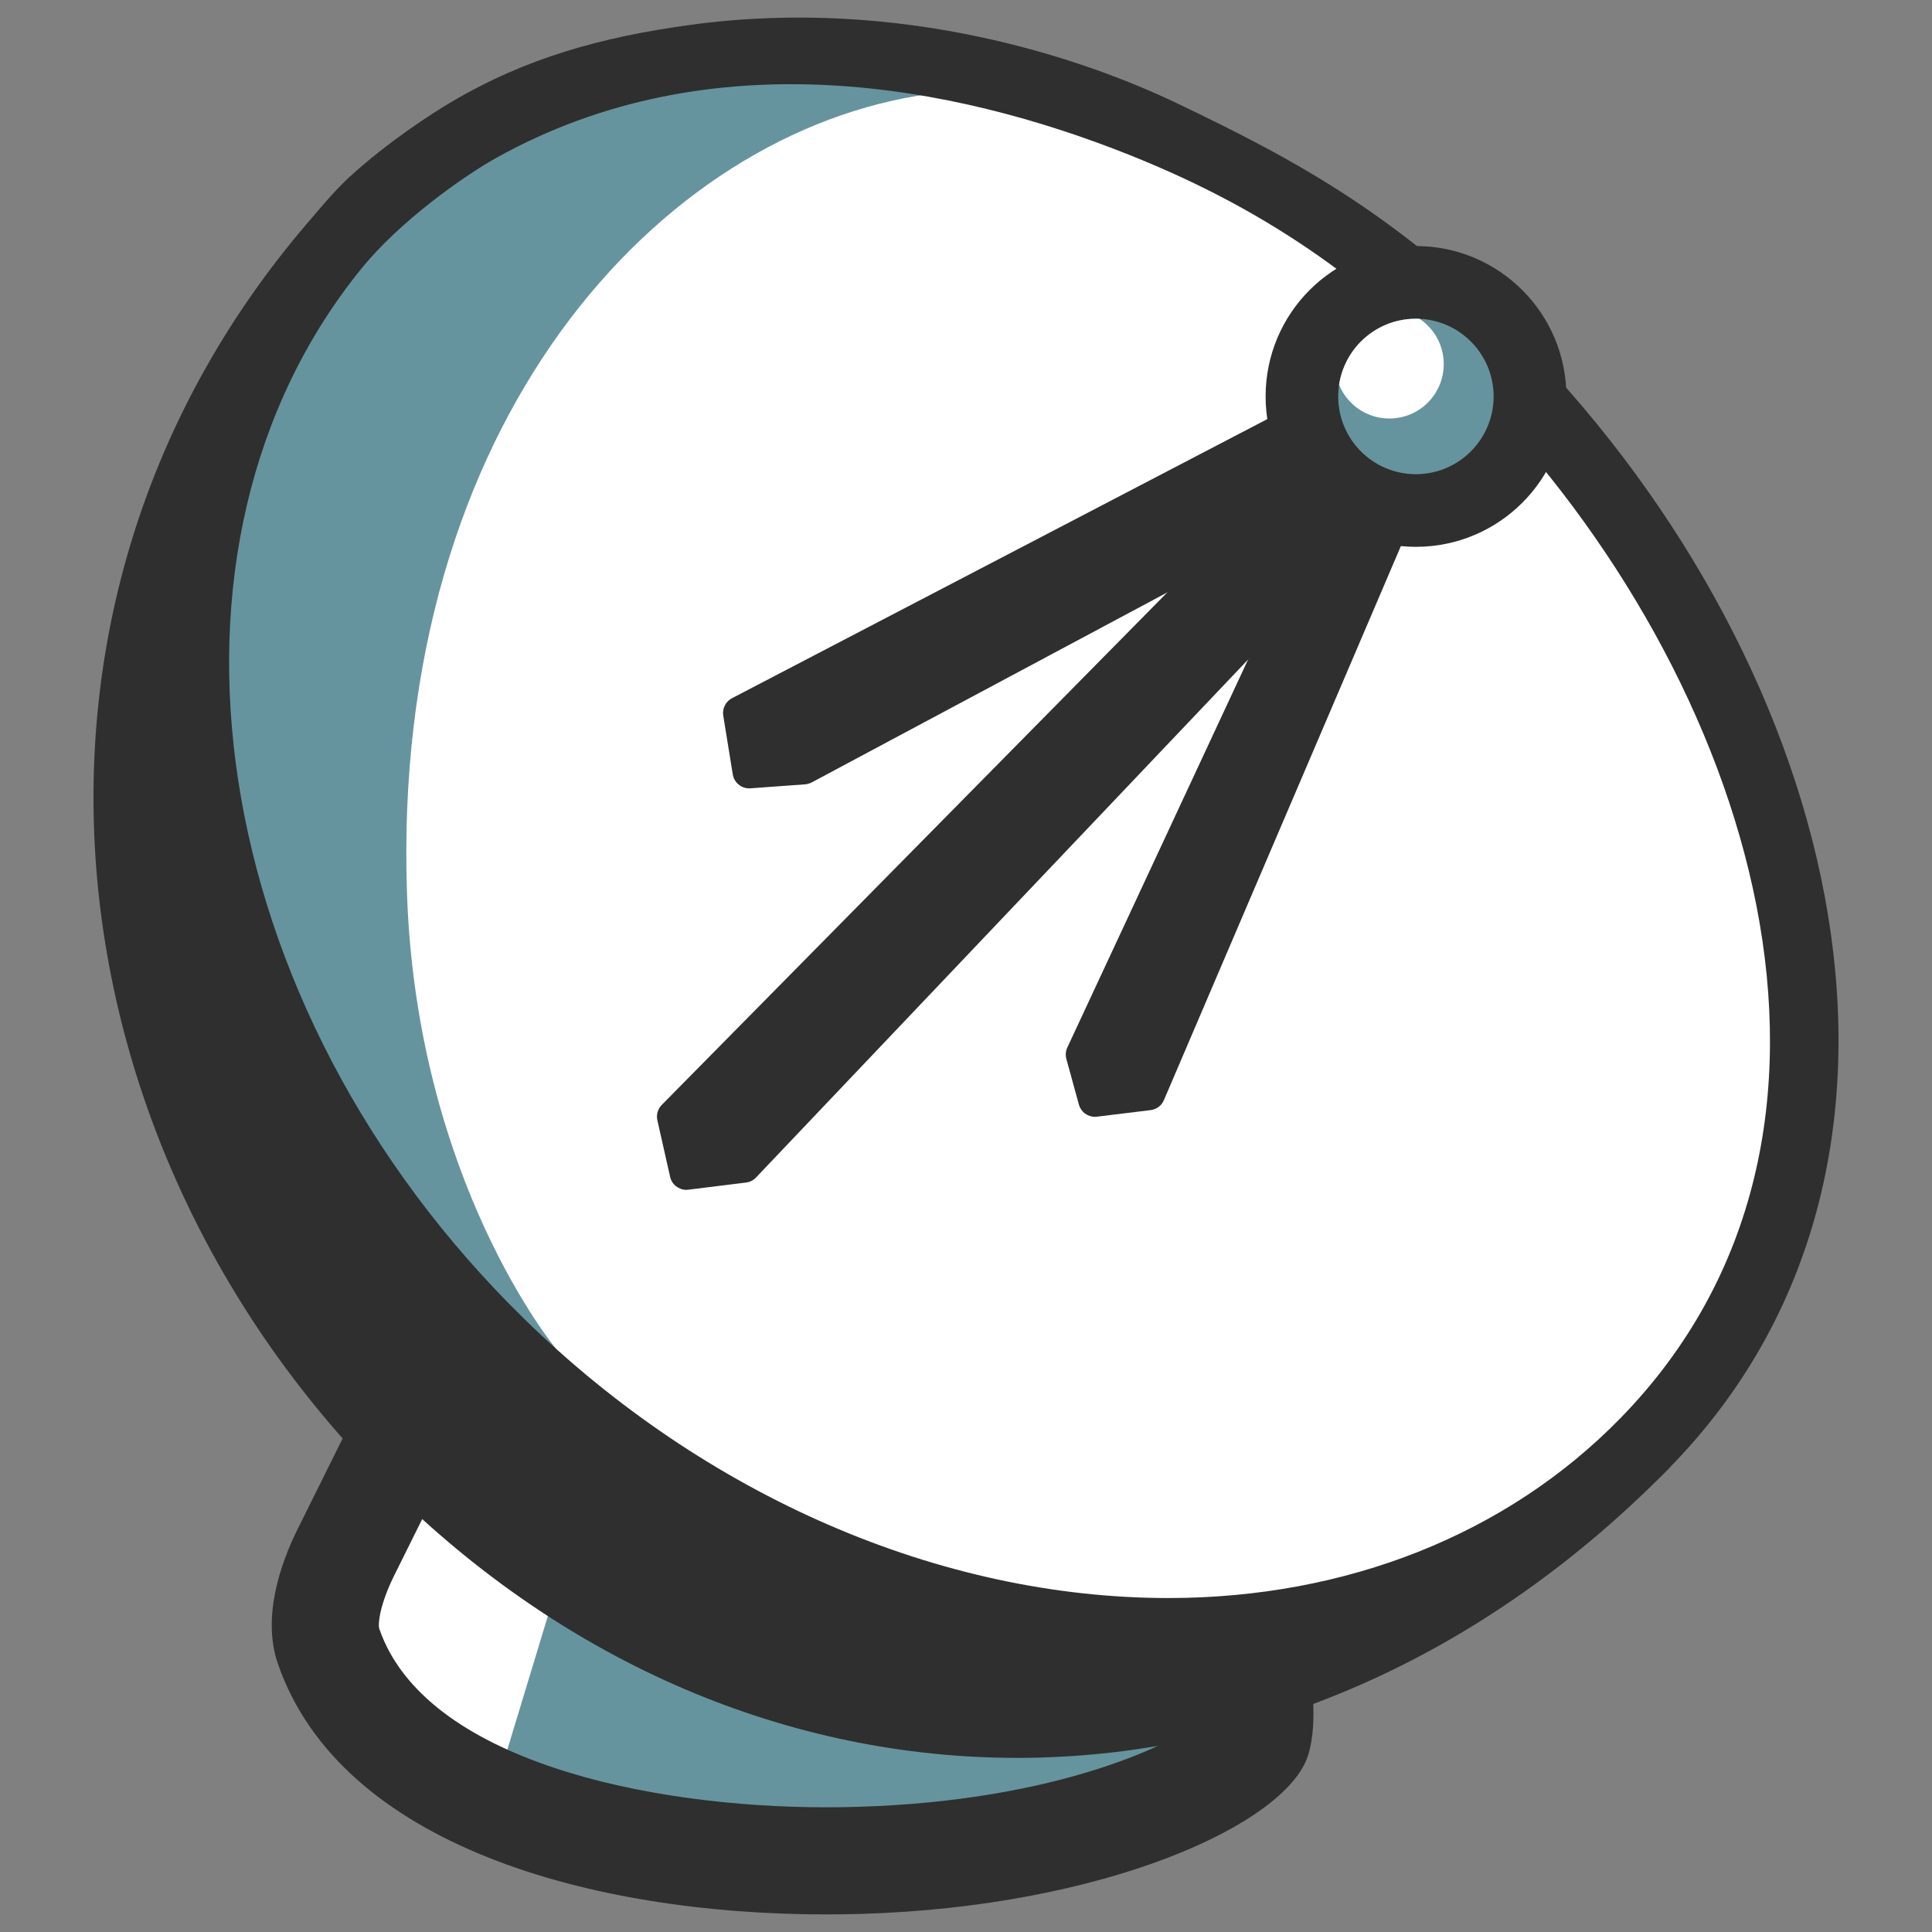
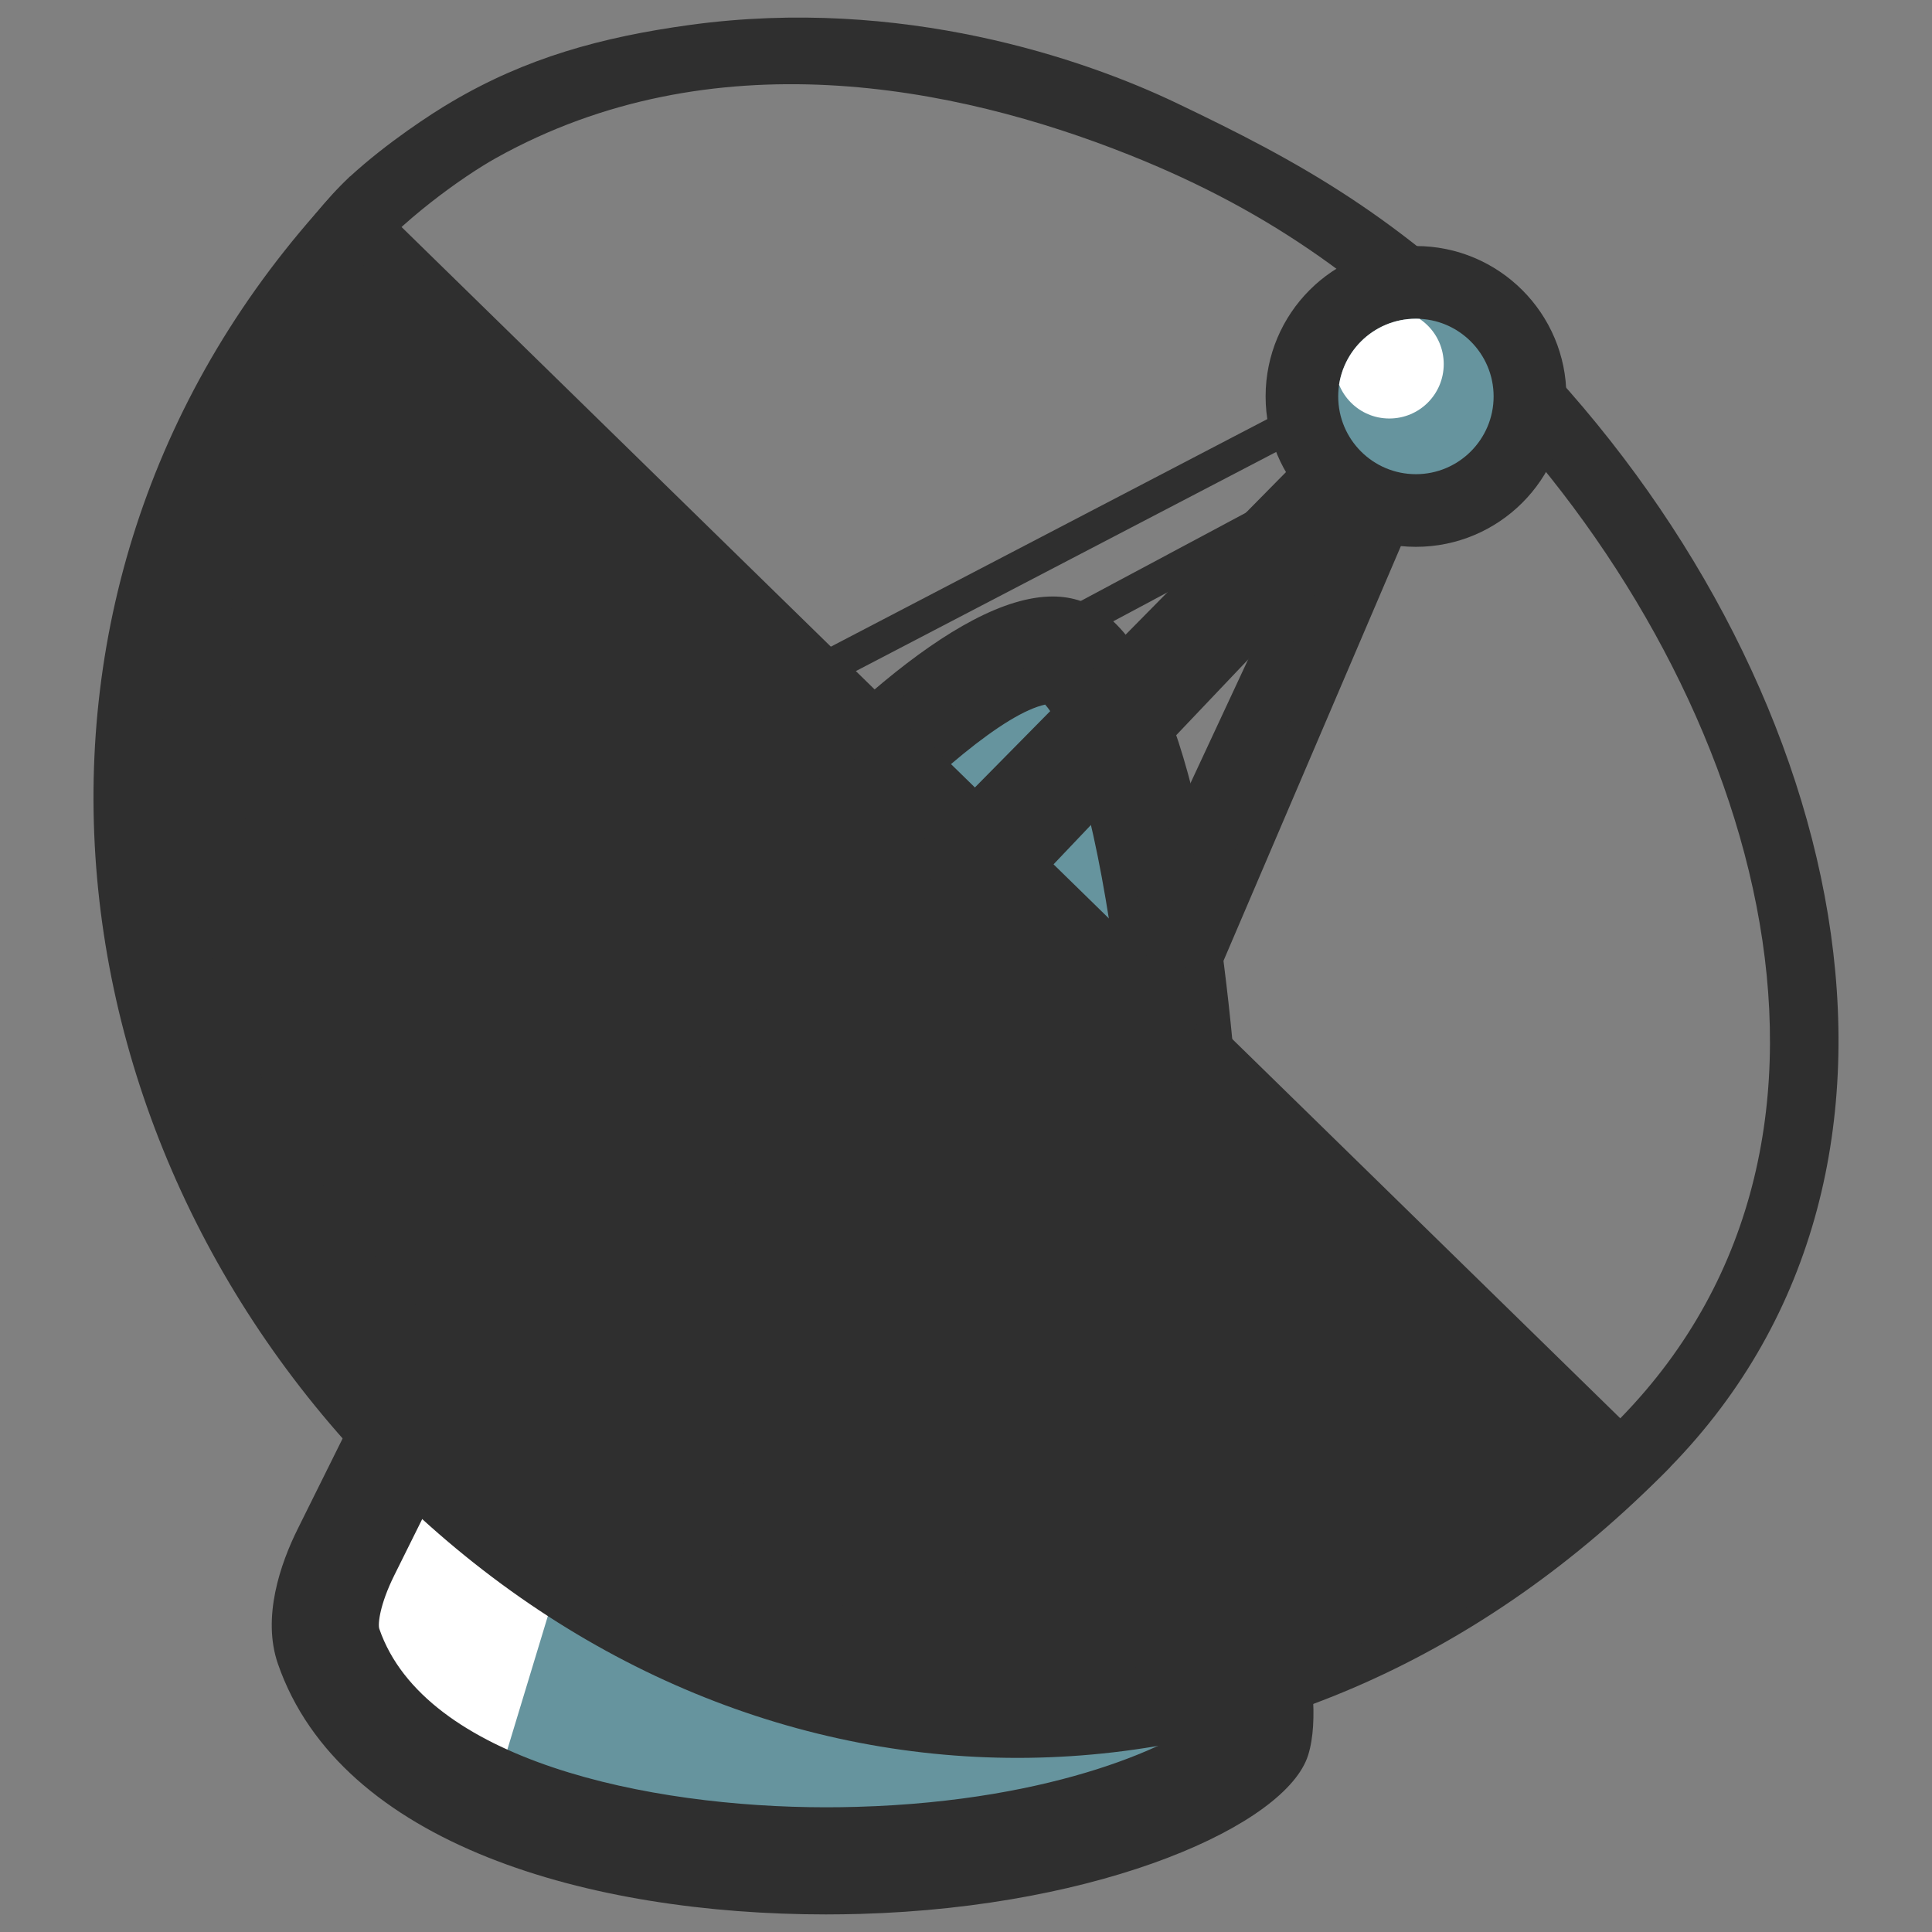
<svg xmlns="http://www.w3.org/2000/svg" xmlns:xlink="http://www.w3.org/1999/xlink" version="1.1" id="レイヤー_1" x="0px" y="0px" width="128px" height="128px" viewBox="0 0 128 128" enable-background="new 0 0 128 128" xml:space="preserve">
  <rect x="0" y="0" width="128" height="128" fill="#808080" stroke="none" />
  <g>
    <g>
      <g>
        <g>
          <path fill="#66949E" d="M70.903,41.476c-11.5-4.031-37.679,34.458-37.679,34.458S21.759,99.02,21.007,100.549      c-1.13,2.271-2.316,5.686-1.293,8.642c4.194,12.153,21.573,16.392,37.112,15.949c15.539-0.447,27.15-5.707,28.542-10.111      c1.392-4.402-1.917-13.771-1.917-13.771l-1.899-6.792C81.552,94.466,82.411,45.507,70.903,41.476z" />
        </g>
        <g>
          <polygon fill="#FFFFFF" points="43.426,83.555 32.786,118.643 20.573,106.026 35.553,76.855     " />
        </g>
        <g>
          <path fill="#2F2F2F" d="M69.245,46.68c3.729,4.269,6.729,26.613,6.368,48.112c-0.013,0.688,0.078,1.375,0.267,2.035l1.977,7.06      c0.035,0.151,0.086,0.299,0.133,0.445c1.177,3.344,2.045,7.658,1.964,9.4c-1.874,1.691-9.772,5.595-23.171,5.976      c-0.679,0.021-1.366,0.03-2.062,0.03c-11.775,0-26.583-3.101-29.591-11.824c-0.104-0.323,0.034-1.612,0.988-3.537      c0.722-1.463,10.863-21.875,12.483-25.137C49.794,62.864,64.001,47.823,69.245,46.68 M69.743,39.519      c-12.711,0-37.283,36.129-37.283,36.129s-11.913,23.998-12.707,25.59c-1.182,2.359-2.402,5.909-1.345,8.983      c4.16,12.045,20.773,16.614,36.312,16.614c0.765,0,1.521-0.013,2.277-0.033c16.153-0.462,28.225-5.932,29.668-10.511      c1.444-4.577-1.977-14.317-1.977-14.317l-1.985-7.062c0,0,0.885-50.896-11.078-55.087C71.032,39.62,70.404,39.519,69.743,39.519      L69.743,39.519z" />
        </g>
      </g>
      <g>
        <g>
          <g>
            <path fill="#2F2F2F" d="M110.653,97.197c-24.873,25.451-60.343,25.339-84.502,1.73C1.992,75.319-1.695,37.153,23.186,11.7       L110.653,97.197z" />
          </g>
          <g>
            <g>
              <defs>
-                 <path id="SVGID_1_" d="M100.125,23.741c20.464,21.007,28.285,52.831,9.274,72.278c-19.003,19.448-53.433,16.613-76.922-6.332         C9.014,66.747,5.382,32.383,24.397,12.936C43.4-6.512,79.295,2.375,100.125,23.741z" />
-               </defs>
+                 </defs>
              <use xlink:href="#SVGID_1_" overflow="visible" fill="#FFFFFF" />
              <clipPath id="SVGID_2_">
                <use xlink:href="#SVGID_1_" overflow="visible" />
              </clipPath>
              <g clip-path="url(#SVGID_2_)">
                <path fill="#66949E" d="M36.817,89.335c0,0-9.188-11.063-9.85-30.089C25.876,28.043,43.684,8.684,61.586,6.226L49.872-1.083         c0,0-23.541-1.738-28.796,9.856c-22.05,48.658,0.975,65.065,11.968,81.21L36.817,89.335z" />
              </g>
            </g>
            <g>
              <path fill="#2F2F2F" d="M97.792,26.041c18.379,18.863,27.979,49.083,9.553,67.929c-7.499,7.677-18.131,11.904-29.939,11.904        c-15.096,0-30.657-6.741-42.676-18.496c-21.186-20.7-25.754-51.203-10.752-69.623c2.51-3.088,6.708-6.072,8.887-7.287        c14.302-7.982,30.386-4.819,41.955-0.206C84.444,14.098,91.075,19.083,97.792,26.041z M19.567,15.916        C4.196,36.386,8.962,68.652,31.493,90.682c13.386,13.077,30.218,19.804,45.912,19.804c12.638,0,24.525-4.366,33.248-13.29        c19.557-20.014,11.508-52.76-9.548-74.375c-8.423-8.524-15.023-12.11-23.184-16.006C71.84,3.907,59.748-0.263,45.738,1.648        c-5.914,0.808-10.894,2.196-15.806,5.093c-1.319,0.771-4.297,2.709-6.747,4.959C21.467,13.282,20.023,15.31,19.567,15.916z" />
            </g>
          </g>
        </g>
      </g>
    </g>
    <g>
      <g>
        <g>
          <polygon fill="#2F2F2F" points="90.881,28.717 71.711,69.864 72.541,72.892 76.103,72.455 94.297,29.903     " />
          <path fill="#2F2F2F" d="M72.541,73.992c-0.49,0-0.929-0.327-1.062-0.81l-0.83-3.027c-0.068-0.251-0.047-0.518,0.064-0.754      l19.17-41.146c0.236-0.514,0.812-0.756,1.358-0.576l3.42,1.186c0.288,0.101,0.52,0.316,0.645,0.595      c0.125,0.279,0.125,0.597,0.004,0.876L77.112,72.887c-0.154,0.361-0.485,0.613-0.876,0.66l-3.562,0.436      C72.63,73.99,72.583,73.992,72.541,73.992z M72.88,69.963l0.468,1.721l1.994-0.243l17.485-40.885l-1.375-0.475L72.88,69.963z" />
        </g>
      </g>
      <g>
        <polygon fill="#2F2F2F" points="89.592,28.396 44.625,73.973 45.472,77.728 49.292,77.255 92.63,31.633    " />
        <path fill="#2F2F2F" d="M45.472,78.829c-0.507,0-0.962-0.351-1.074-0.857l-0.847-3.756c-0.082-0.368,0.03-0.748,0.296-1.017     l44.958-45.577c0.215-0.213,0.546-0.251,0.799-0.326c0.301,0.004,0.584,0.128,0.791,0.348l3.034,3.238     c0.404,0.425,0.4,1.087,0,1.51L50.087,78.014c-0.172,0.185-0.408,0.303-0.662,0.333l-3.824,0.473     C45.562,78.826,45.515,78.829,45.472,78.829z M45.829,74.316l0.494,2.198l2.441-0.303l42.354-44.583l-1.547-1.648L45.829,74.316z     " />
      </g>
      <g>
-         <polygon fill="#2F2F2F" points="90.92,25.381 49.004,47.234 49.631,51.13 53.258,50.866 93.666,29.276    " />
        <path fill="#2F2F2F" d="M49.631,52.23c-0.533,0-0.993-0.389-1.083-0.924l-0.631-3.896c-0.073-0.468,0.159-0.933,0.58-1.152     l41.916-21.854c0.481-0.255,1.091-0.107,1.401,0.342l2.75,3.895c0.181,0.258,0.245,0.58,0.172,0.888     c-0.073,0.307-0.275,0.567-0.55,0.718L53.778,51.837c-0.137,0.071-0.288,0.114-0.438,0.127l-3.622,0.264     C49.687,52.23,49.662,52.23,49.631,52.23z M50.216,47.843l0.344,2.116l2.381-0.174l39.11-20.894l-1.474-2.09L50.216,47.843z" />
      </g>
    </g>
    <g>
      <g>
        <path fill="#2F2F2F" d="M103.777,26.264c0,5.505-4.469,9.965-9.97,9.965c-5.509,0-9.957-4.46-9.957-9.965     c0-5.502,4.447-9.963,9.957-9.963C99.308,16.3,103.777,20.761,103.777,26.264z" />
      </g>
      <g>
        <defs>
          <path id="SVGID_3_" d="M98.956,26.264c0,2.845-2.312,5.152-5.148,5.152c-2.849,0-5.148-2.307-5.148-5.152      c0-2.84,2.299-5.148,5.148-5.148C96.644,21.116,98.956,23.423,98.956,26.264z" />
        </defs>
        <use xlink:href="#SVGID_3_" overflow="visible" fill="#66949E" />
        <clipPath id="SVGID_4_">
          <use xlink:href="#SVGID_3_" overflow="visible" />
        </clipPath>
        <g clip-path="url(#SVGID_4_)">
          <path fill="#FFFFFF" d="M95.651,24.122c0,1.992-1.603,3.605-3.605,3.605c-1.994,0-3.593-1.614-3.593-3.605      c0-1.99,1.599-3.601,3.593-3.601C94.048,20.521,95.651,22.132,95.651,24.122z" />
        </g>
      </g>
    </g>
  </g>
</svg>